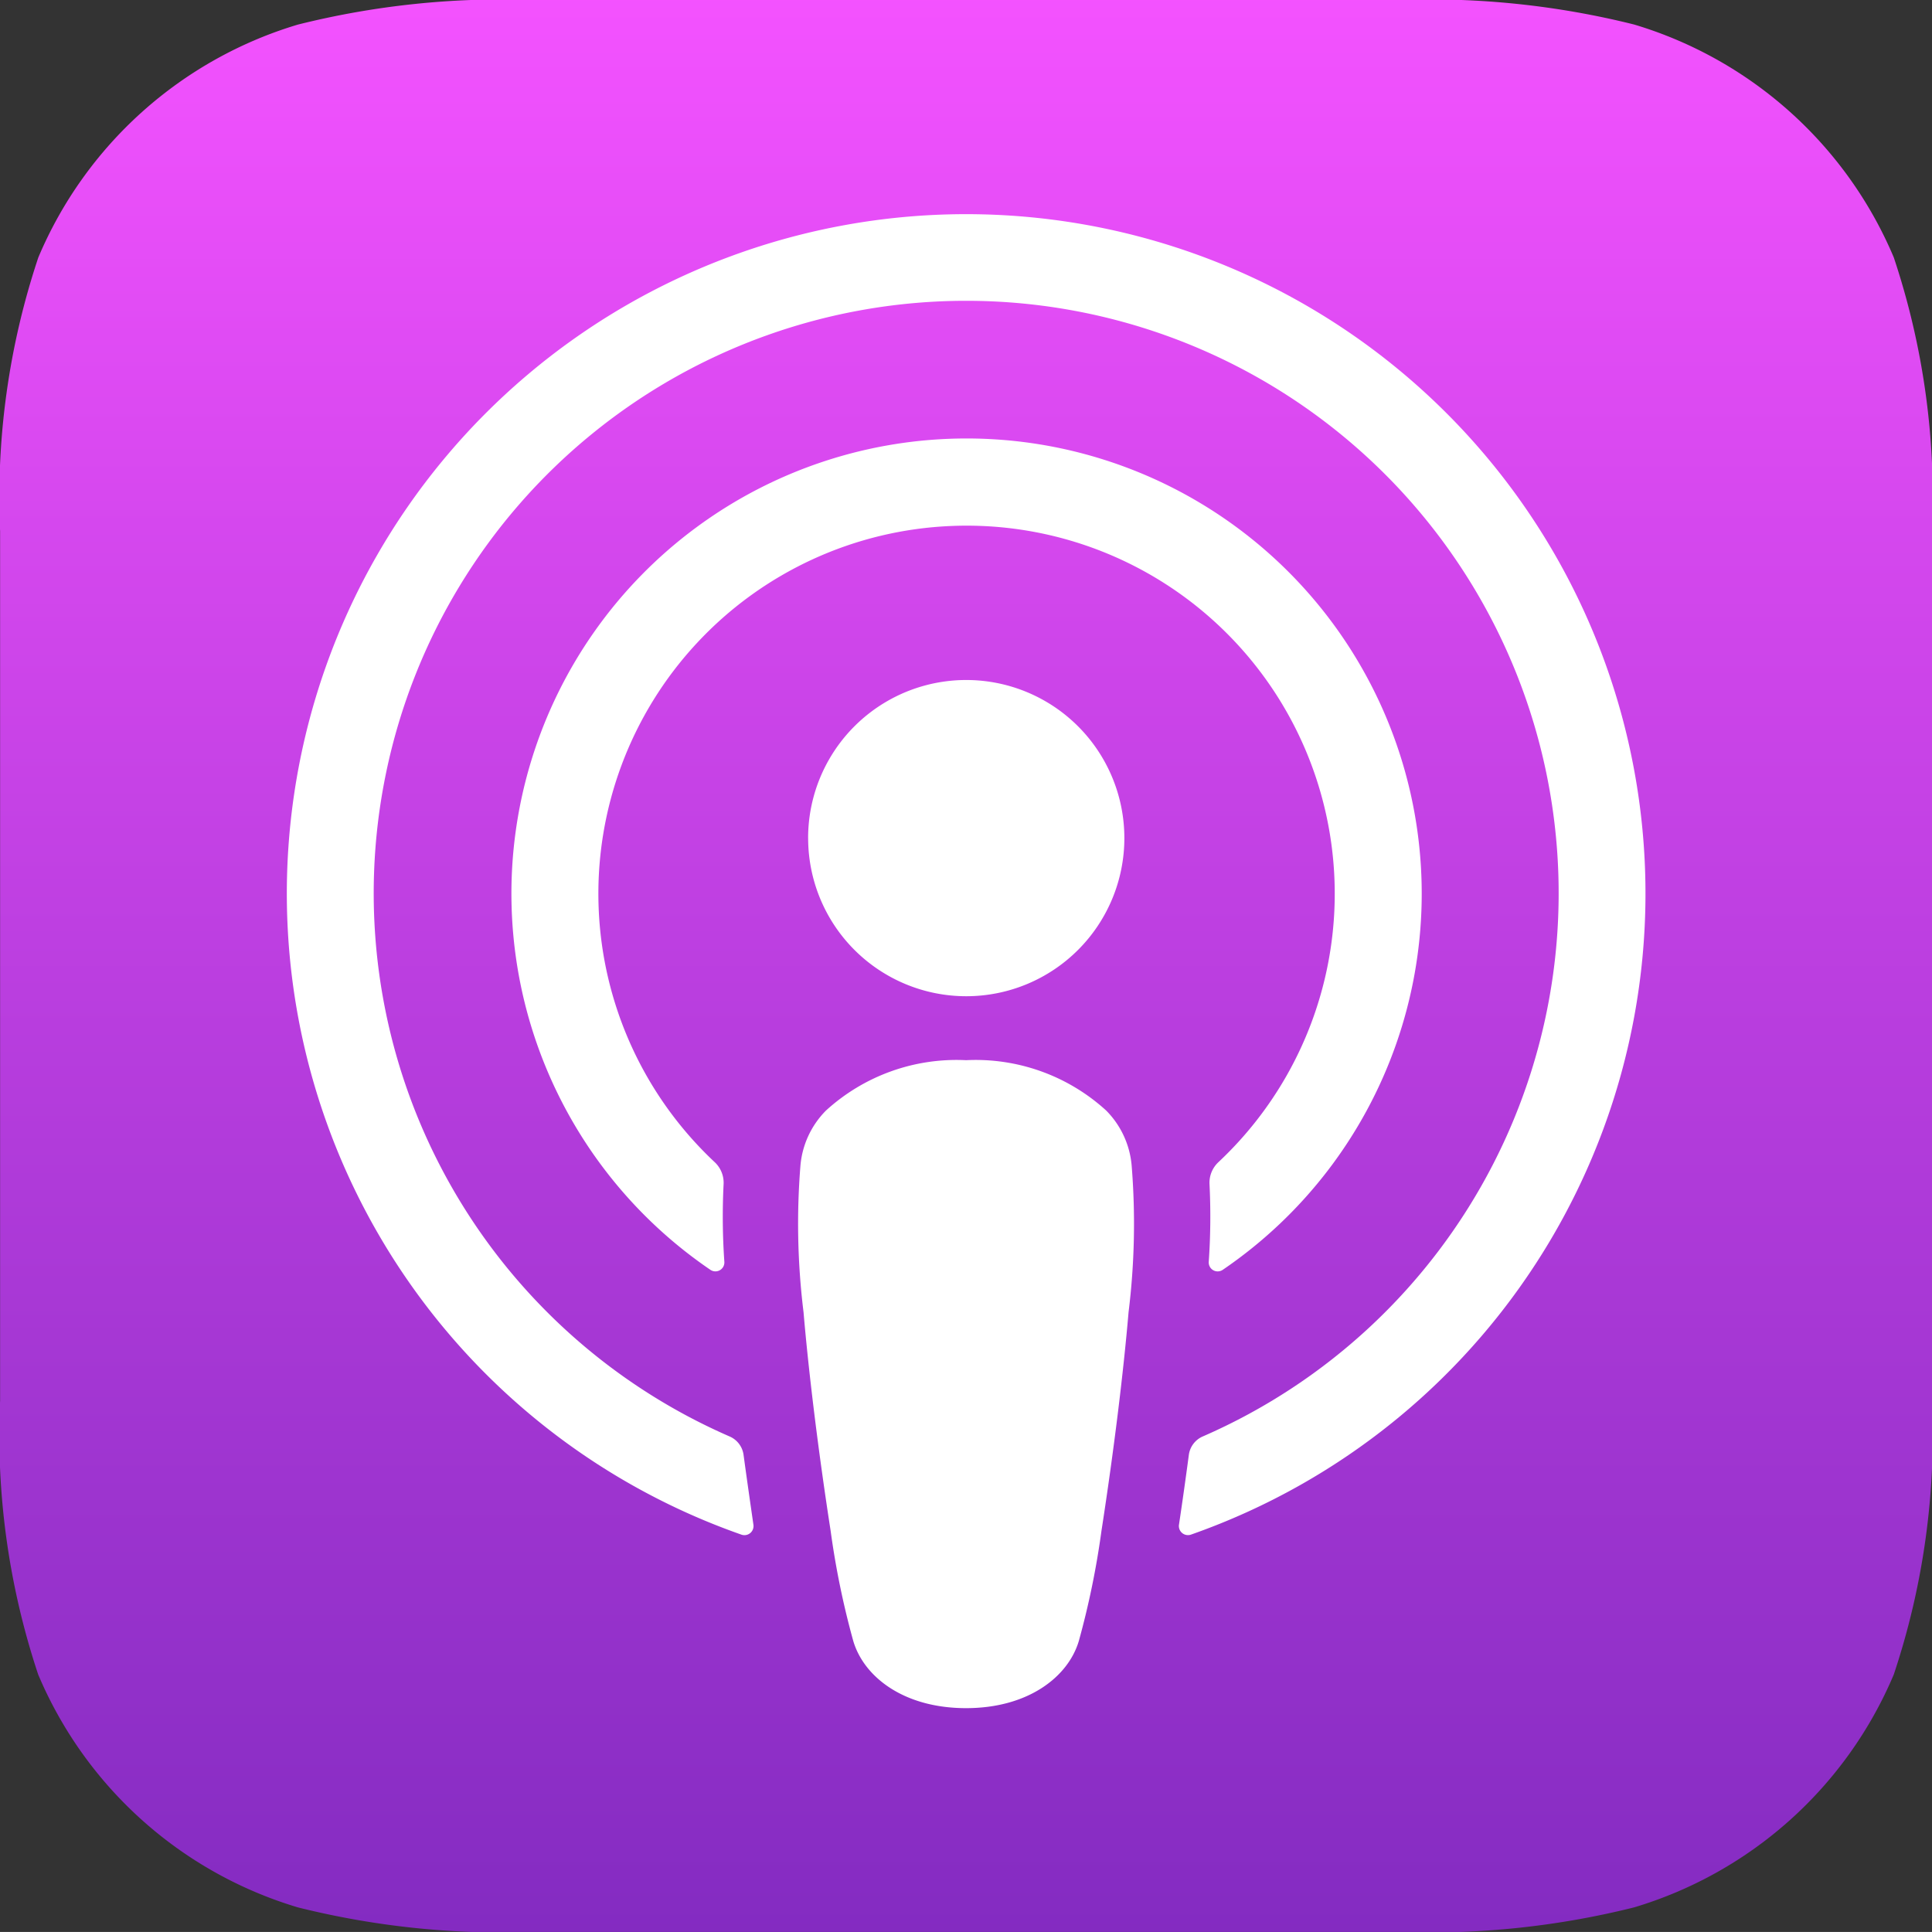
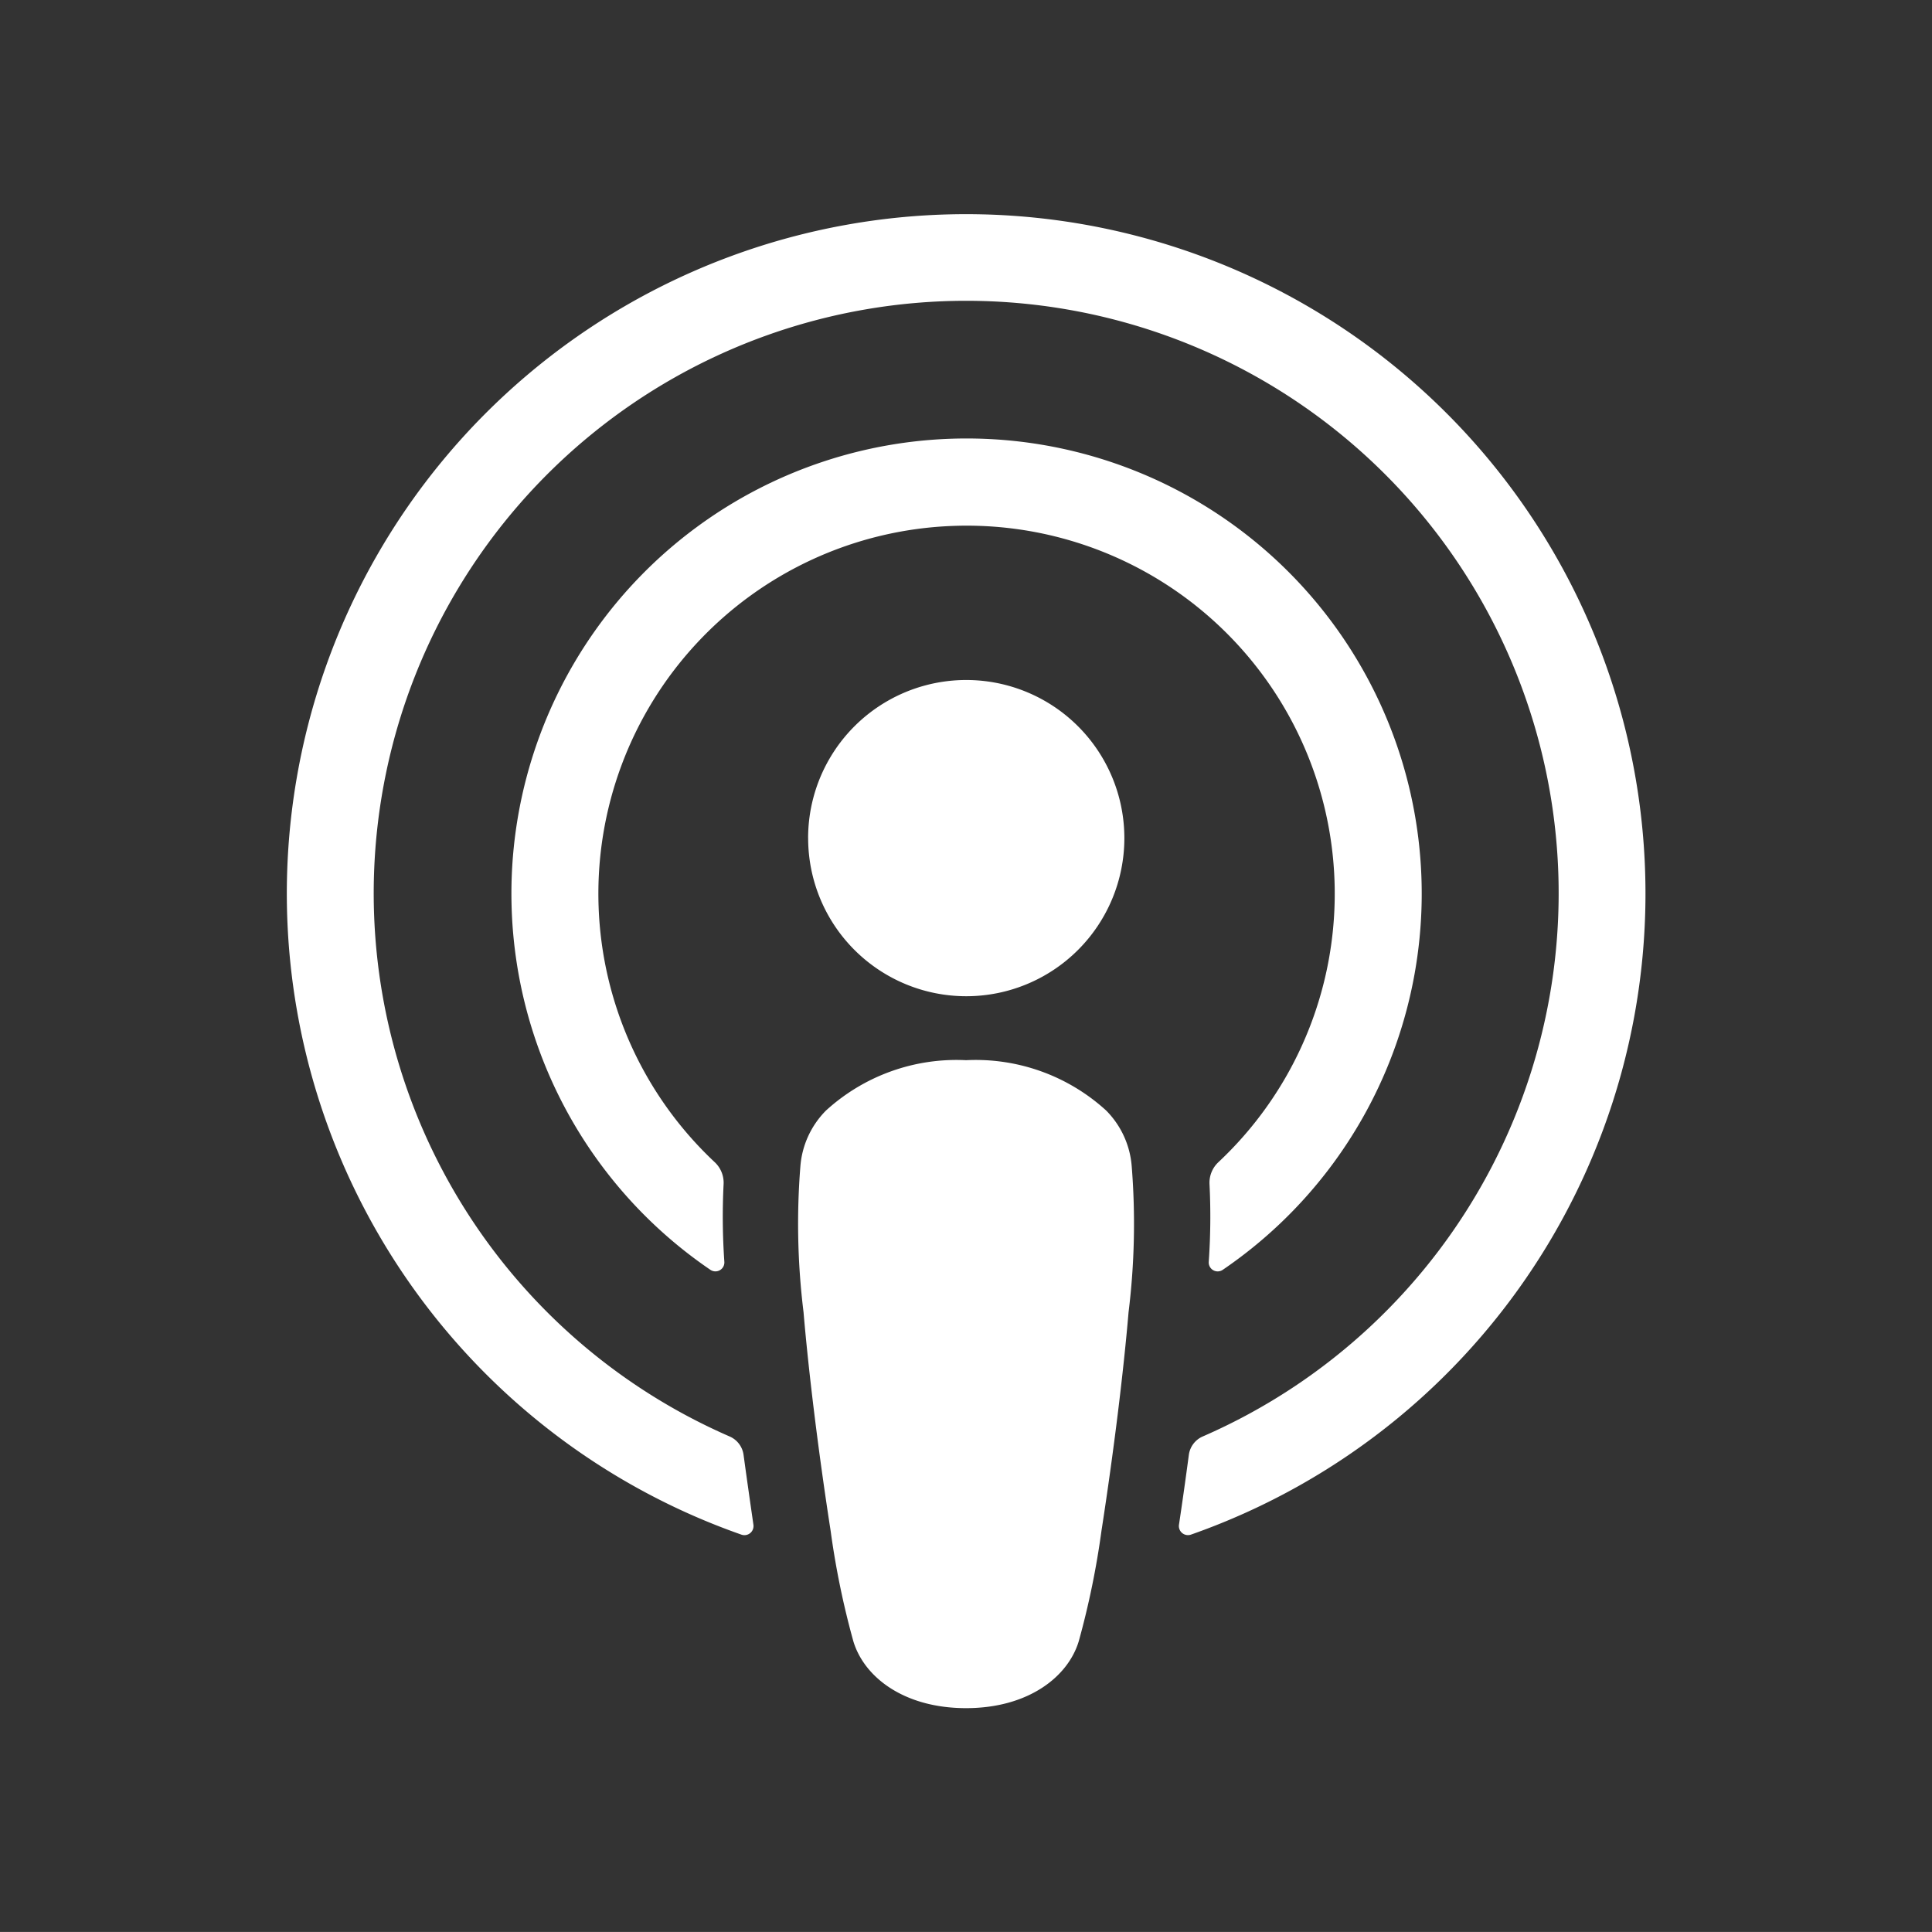
<svg xmlns="http://www.w3.org/2000/svg" id="XMLID_632_" width="57.627" height="57.625" viewBox="0 0 57.627 57.625">
  <rect x="0" y="0" width="57.627" height="57.625" fill="#333333" stroke="none" />
  <defs>
    <linearGradient id="linear-gradient" x1="0.5" x2="0.5" y2="1" gradientUnits="objectBoundingBox">
      <stop offset="0" stop-color="#f452ff" />
      <stop offset="1" stop-color="#832bc1" />
    </linearGradient>
  </defs>
-   <path id="XMLID_662_" d="M56.984,50.349a12.2,12.2,0,0,1-7.743,6.945,25.085,25.085,0,0,1-6.965.734H16.344a25.088,25.088,0,0,1-6.965-.734,12.2,12.2,0,0,1-7.743-6.945A22.589,22.589,0,0,1,.5,42.181h0V16.249h0a22.588,22.588,0,0,1,1.14-8.168A12.2,12.2,0,0,1,9.38,1.136,25.086,25.086,0,0,1,16.344.4H42.276a25.088,25.088,0,0,1,6.965.734,12.2,12.2,0,0,1,7.743,6.946,22.59,22.59,0,0,1,1.14,8.168V42.181A22.593,22.593,0,0,1,56.984,50.349Z" transform="translate(-0.497 -0.402)" fill-rule="evenodd" fill="url(#linear-gradient)" />
-   <path id="XMLID_660_" d="M56.984,50.349a12.2,12.2,0,0,1-7.743,6.945,25.085,25.085,0,0,1-6.965.734H16.344a25.088,25.088,0,0,1-6.965-.734,12.2,12.2,0,0,1-7.743-6.945A22.589,22.589,0,0,1,.5,42.181h0V16.249h0a22.588,22.588,0,0,1,1.14-8.168A12.2,12.2,0,0,1,9.38,1.136,25.086,25.086,0,0,1,16.344.4H42.276a25.088,25.088,0,0,1,6.965.734,12.2,12.2,0,0,1,7.743,6.946,22.59,22.59,0,0,1,1.14,8.168V42.181A22.593,22.593,0,0,1,56.984,50.349Z" transform="translate(-0.497 -0.402)" fill="none" fill-rule="evenodd" />
  <g id="XMLID_648_" transform="translate(8.556 6.387)">
    <path id="Shape" d="M24.68,26.935a5.771,5.771,0,0,0-4.177-1.5,5.771,5.771,0,0,0-4.177,1.5,2.649,2.649,0,0,0-.765,1.66,21.552,21.552,0,0,0,.094,4.359c.15,1.766.436,4.121.808,6.52a24.8,24.8,0,0,0,.676,3.288c.318,1.069,1.506,2,3.363,2s3.045-.935,3.363-2a24.811,24.811,0,0,0,.676-3.288c.372-2.4.658-4.754.808-6.52a21.534,21.534,0,0,0,.094-4.359A2.649,2.649,0,0,0,24.68,26.935Zm-8.888-8.124a4.716,4.716,0,1,0,4.716-4.716A4.716,4.716,0,0,0,15.791,18.811ZM20.449.2A20.264,20.264,0,0,0,13.8,39.586a.271.271,0,0,0,.359-.3c-.1-.694-.2-1.391-.293-2.076a.7.7,0,0,0-.41-.549,17.672,17.672,0,1,1,14.1,0,.7.7,0,0,0-.409.549c-.091.685-.189,1.382-.293,2.075a.271.271,0,0,0,.359.3A20.264,20.264,0,0,0,20.449.2Zm-.366,9.3a10.977,10.977,0,0,1,7.945,18.978.84.84,0,0,0-.264.659,19.438,19.438,0,0,1-.023,2.315.267.267,0,0,0,.416.237,13.576,13.576,0,1,0-15.279,0,.267.267,0,0,0,.415-.237,19.422,19.422,0,0,1-.023-2.315.839.839,0,0,0-.264-.659A10.977,10.977,0,0,1,20.083,9.5Z" transform="translate(-0.243 -0.199)" fill="#fff" />
  </g>
</svg>